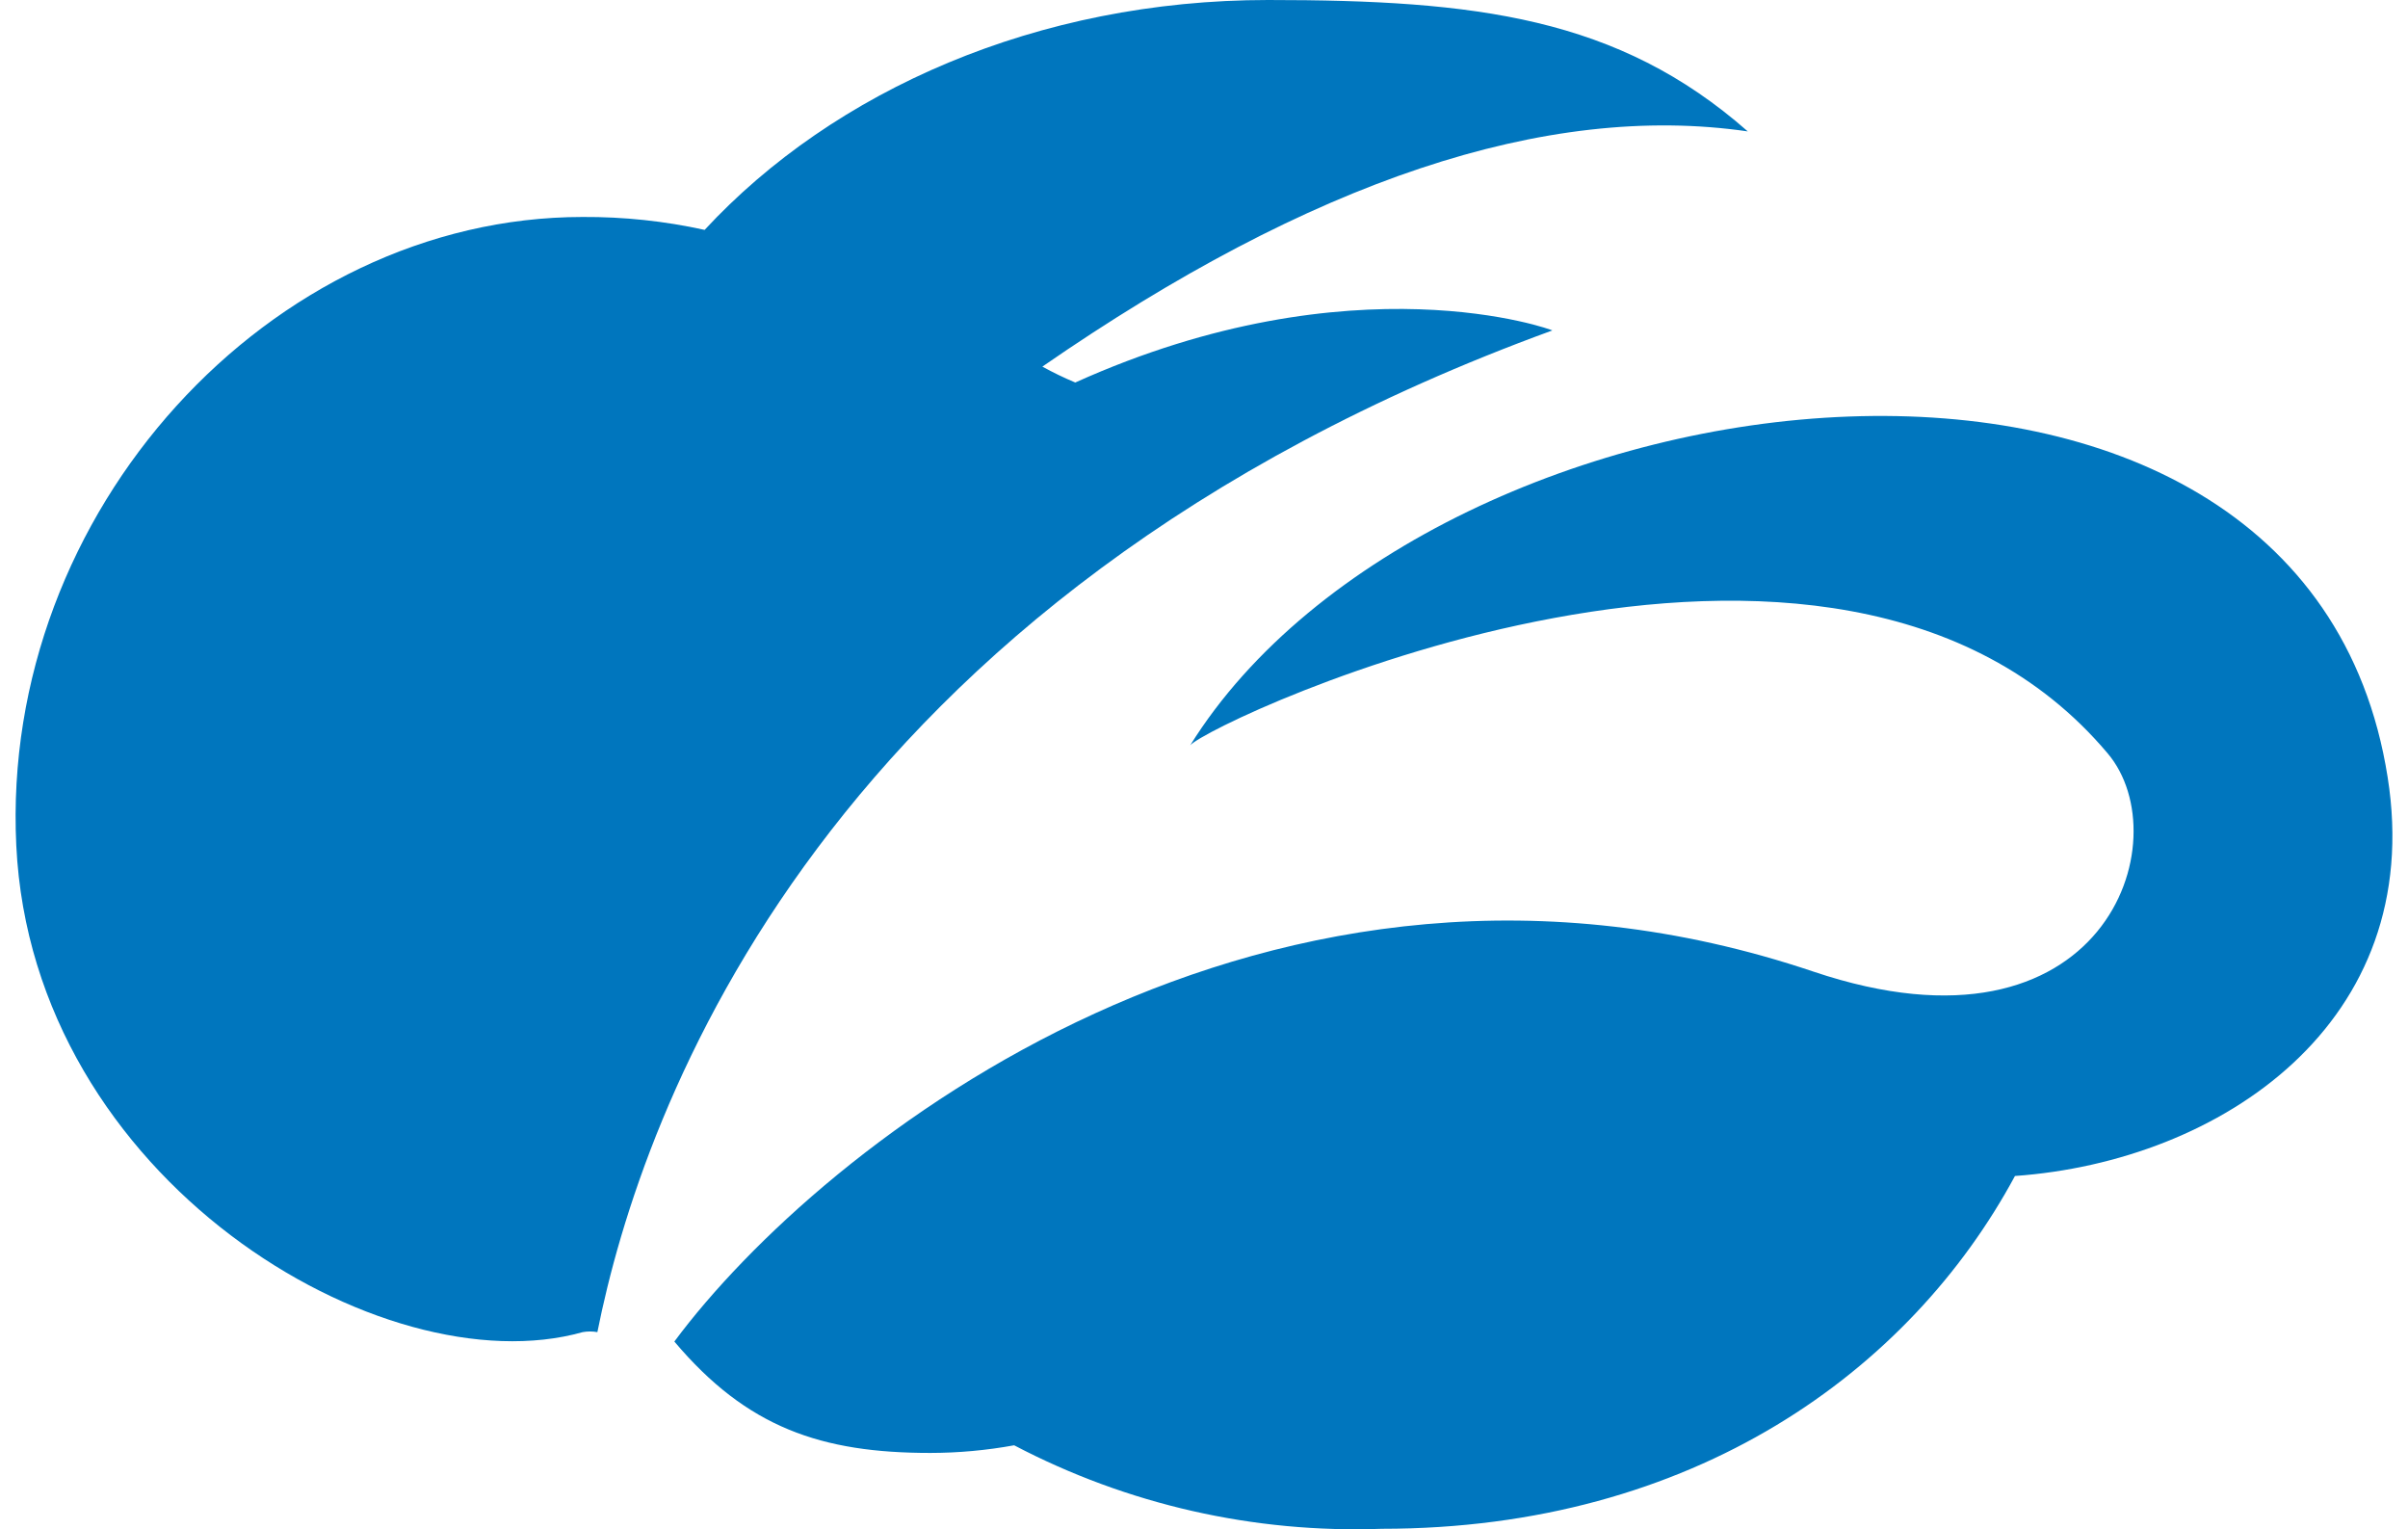
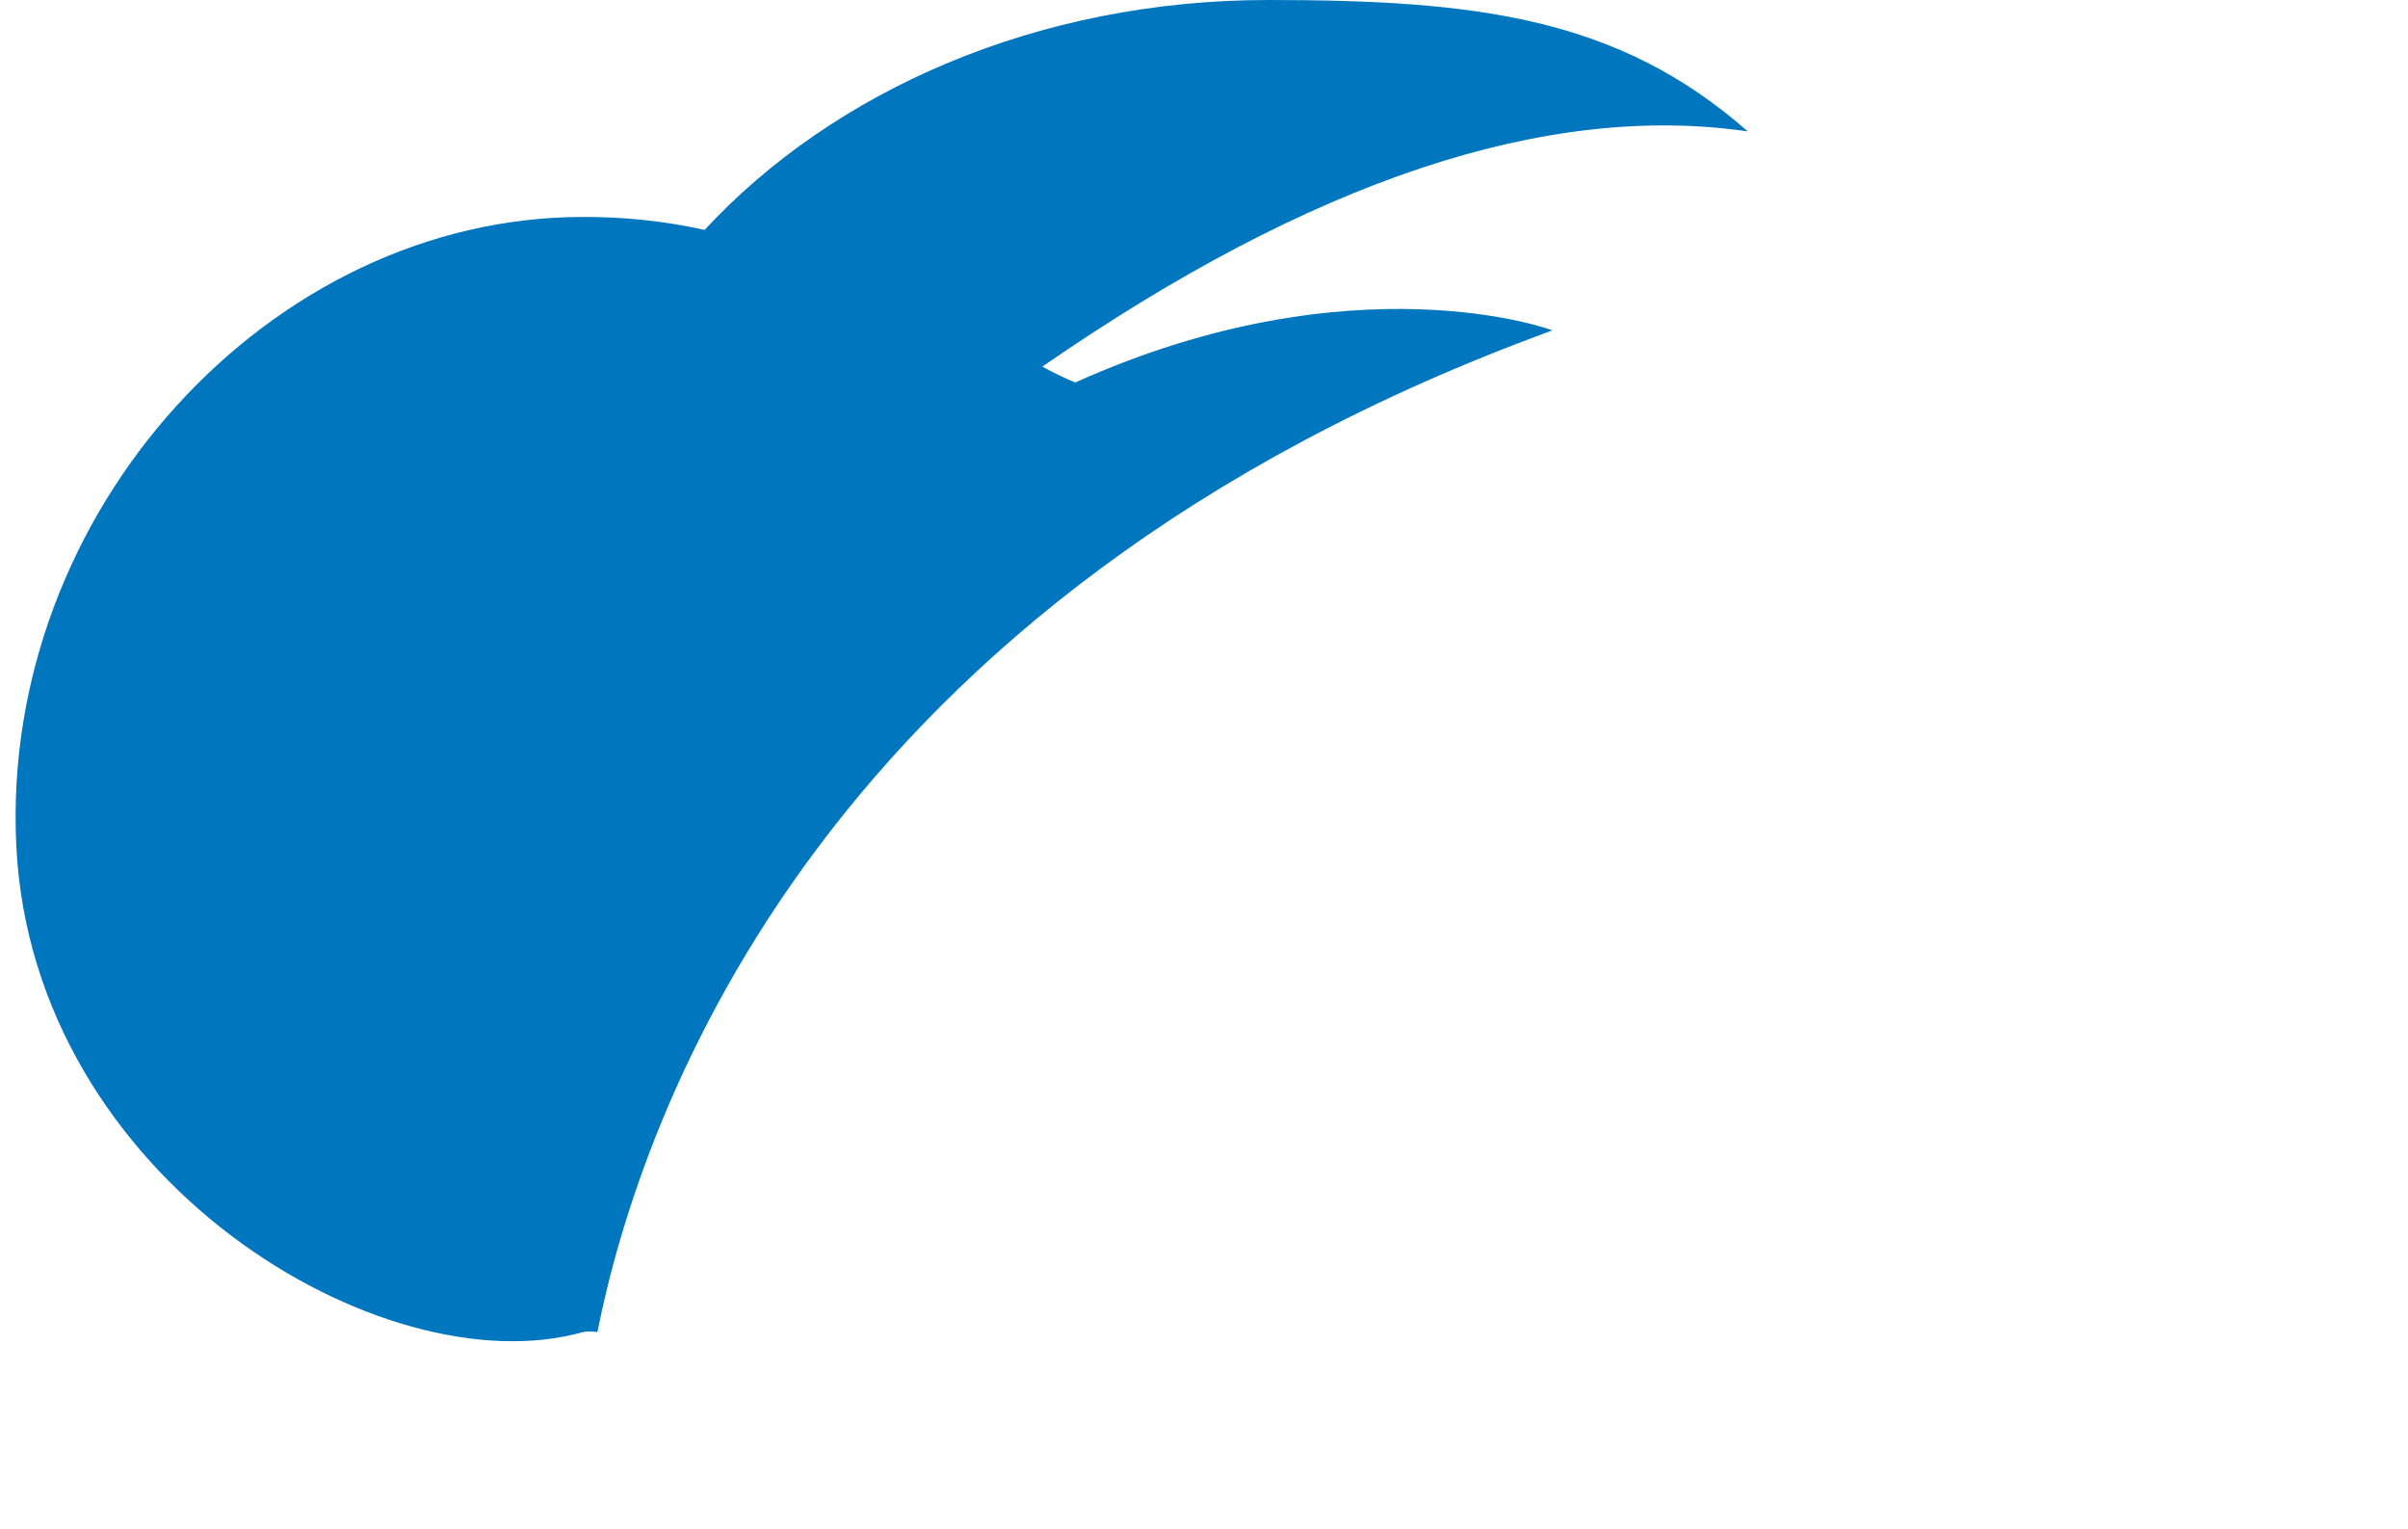
<svg xmlns="http://www.w3.org/2000/svg" width="63" height="40" viewBox="0 0 63 40" fill="none">
-   <path d="M52.717 30.759C58.1 30.375 63.483 26.753 62.468 20.332C60.291 6.467 37.483 9.312 31.139 19.494C31.716 18.848 47.957 11.189 55.139 19.701C57.054 21.955 55.07 27.976 47.449 25.415C33.192 20.609 21.488 29.914 17.643 35.089C19.543 37.342 21.488 38.003 24.341 38.003C25.076 38.002 25.81 37.935 26.533 37.803C29.495 39.356 32.811 40.108 36.153 39.987C44.32 39.987 49.972 35.85 52.717 30.759Z" fill="#0076BE" />
  <path d="M28.132 10.005C35.438 6.713 40.659 8.643 40.613 8.643C21.496 15.611 16.782 29.06 15.629 34.843C15.502 34.82 15.371 34.82 15.244 34.843C10.023 36.312 0.849 30.86 0.426 22.116C0.003 13.373 7.085 5.675 15.244 5.675C16.317 5.669 17.388 5.782 18.435 6.013C21.819 2.361 27.156 0 33.177 0C38.606 0 42.328 0.446 45.727 3.437C40.452 2.668 34.292 4.737 27.271 9.589C27.55 9.743 27.838 9.882 28.132 10.005Z" fill="#0076BE" />
</svg>